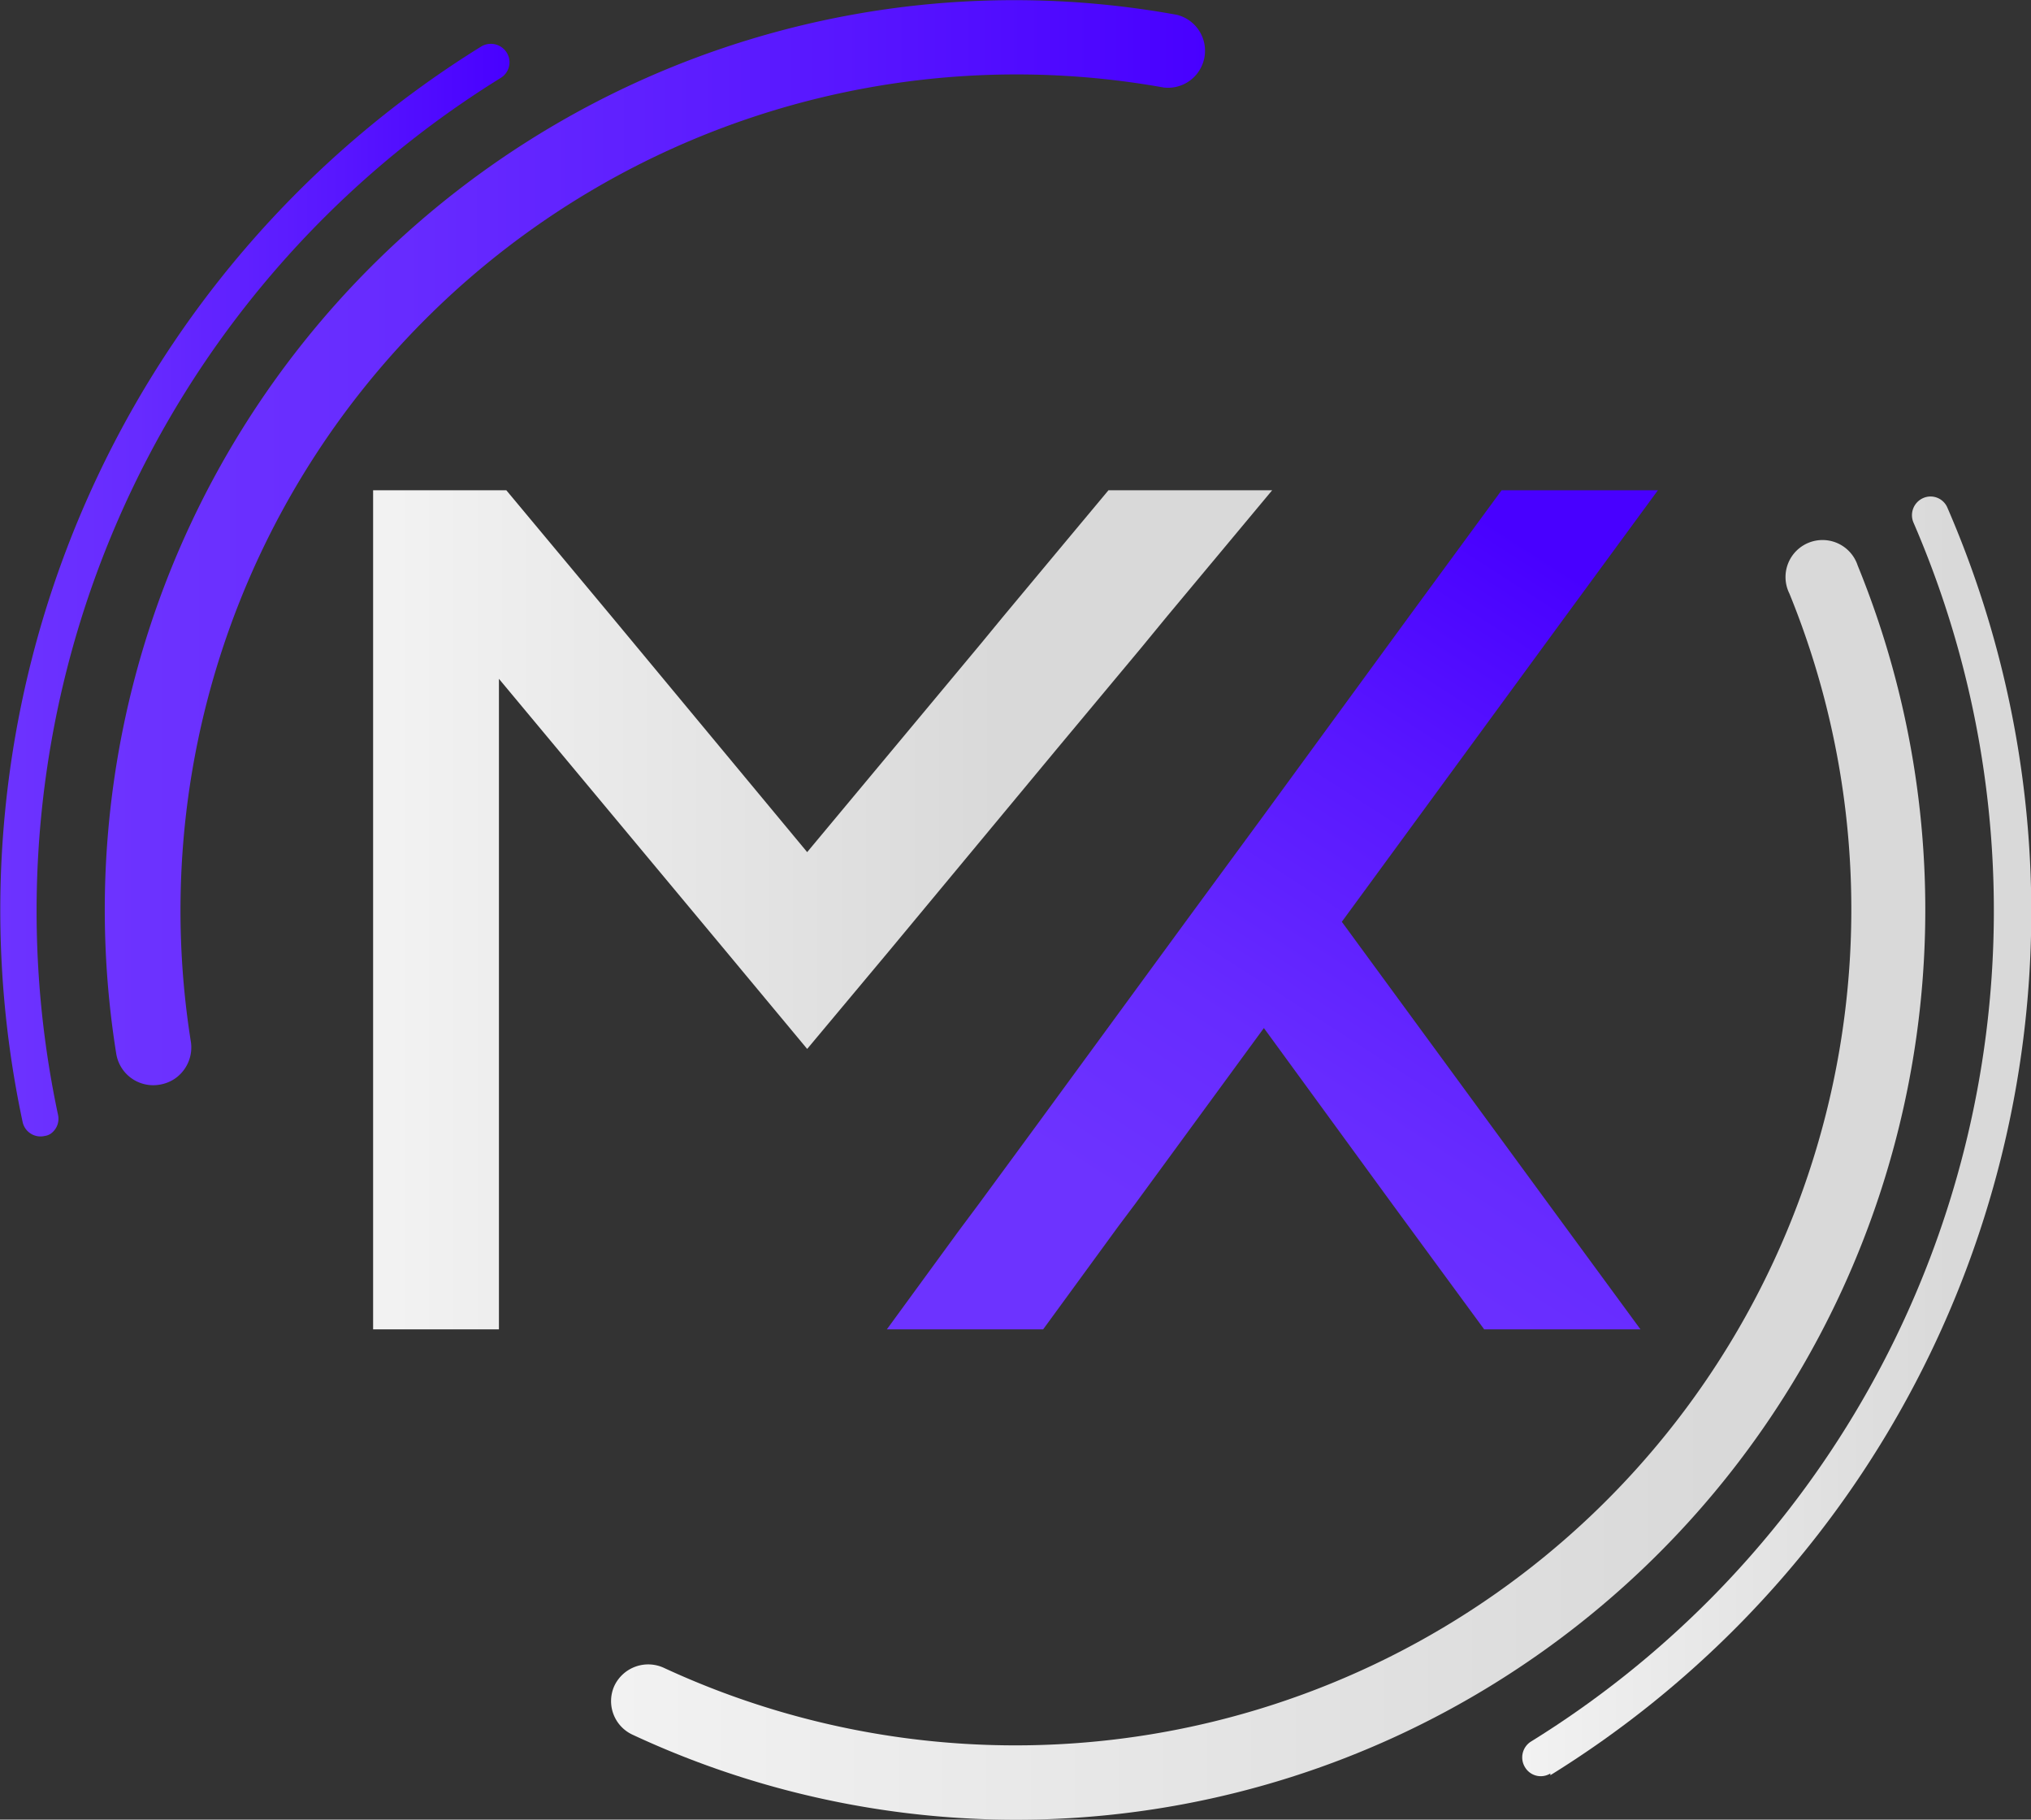
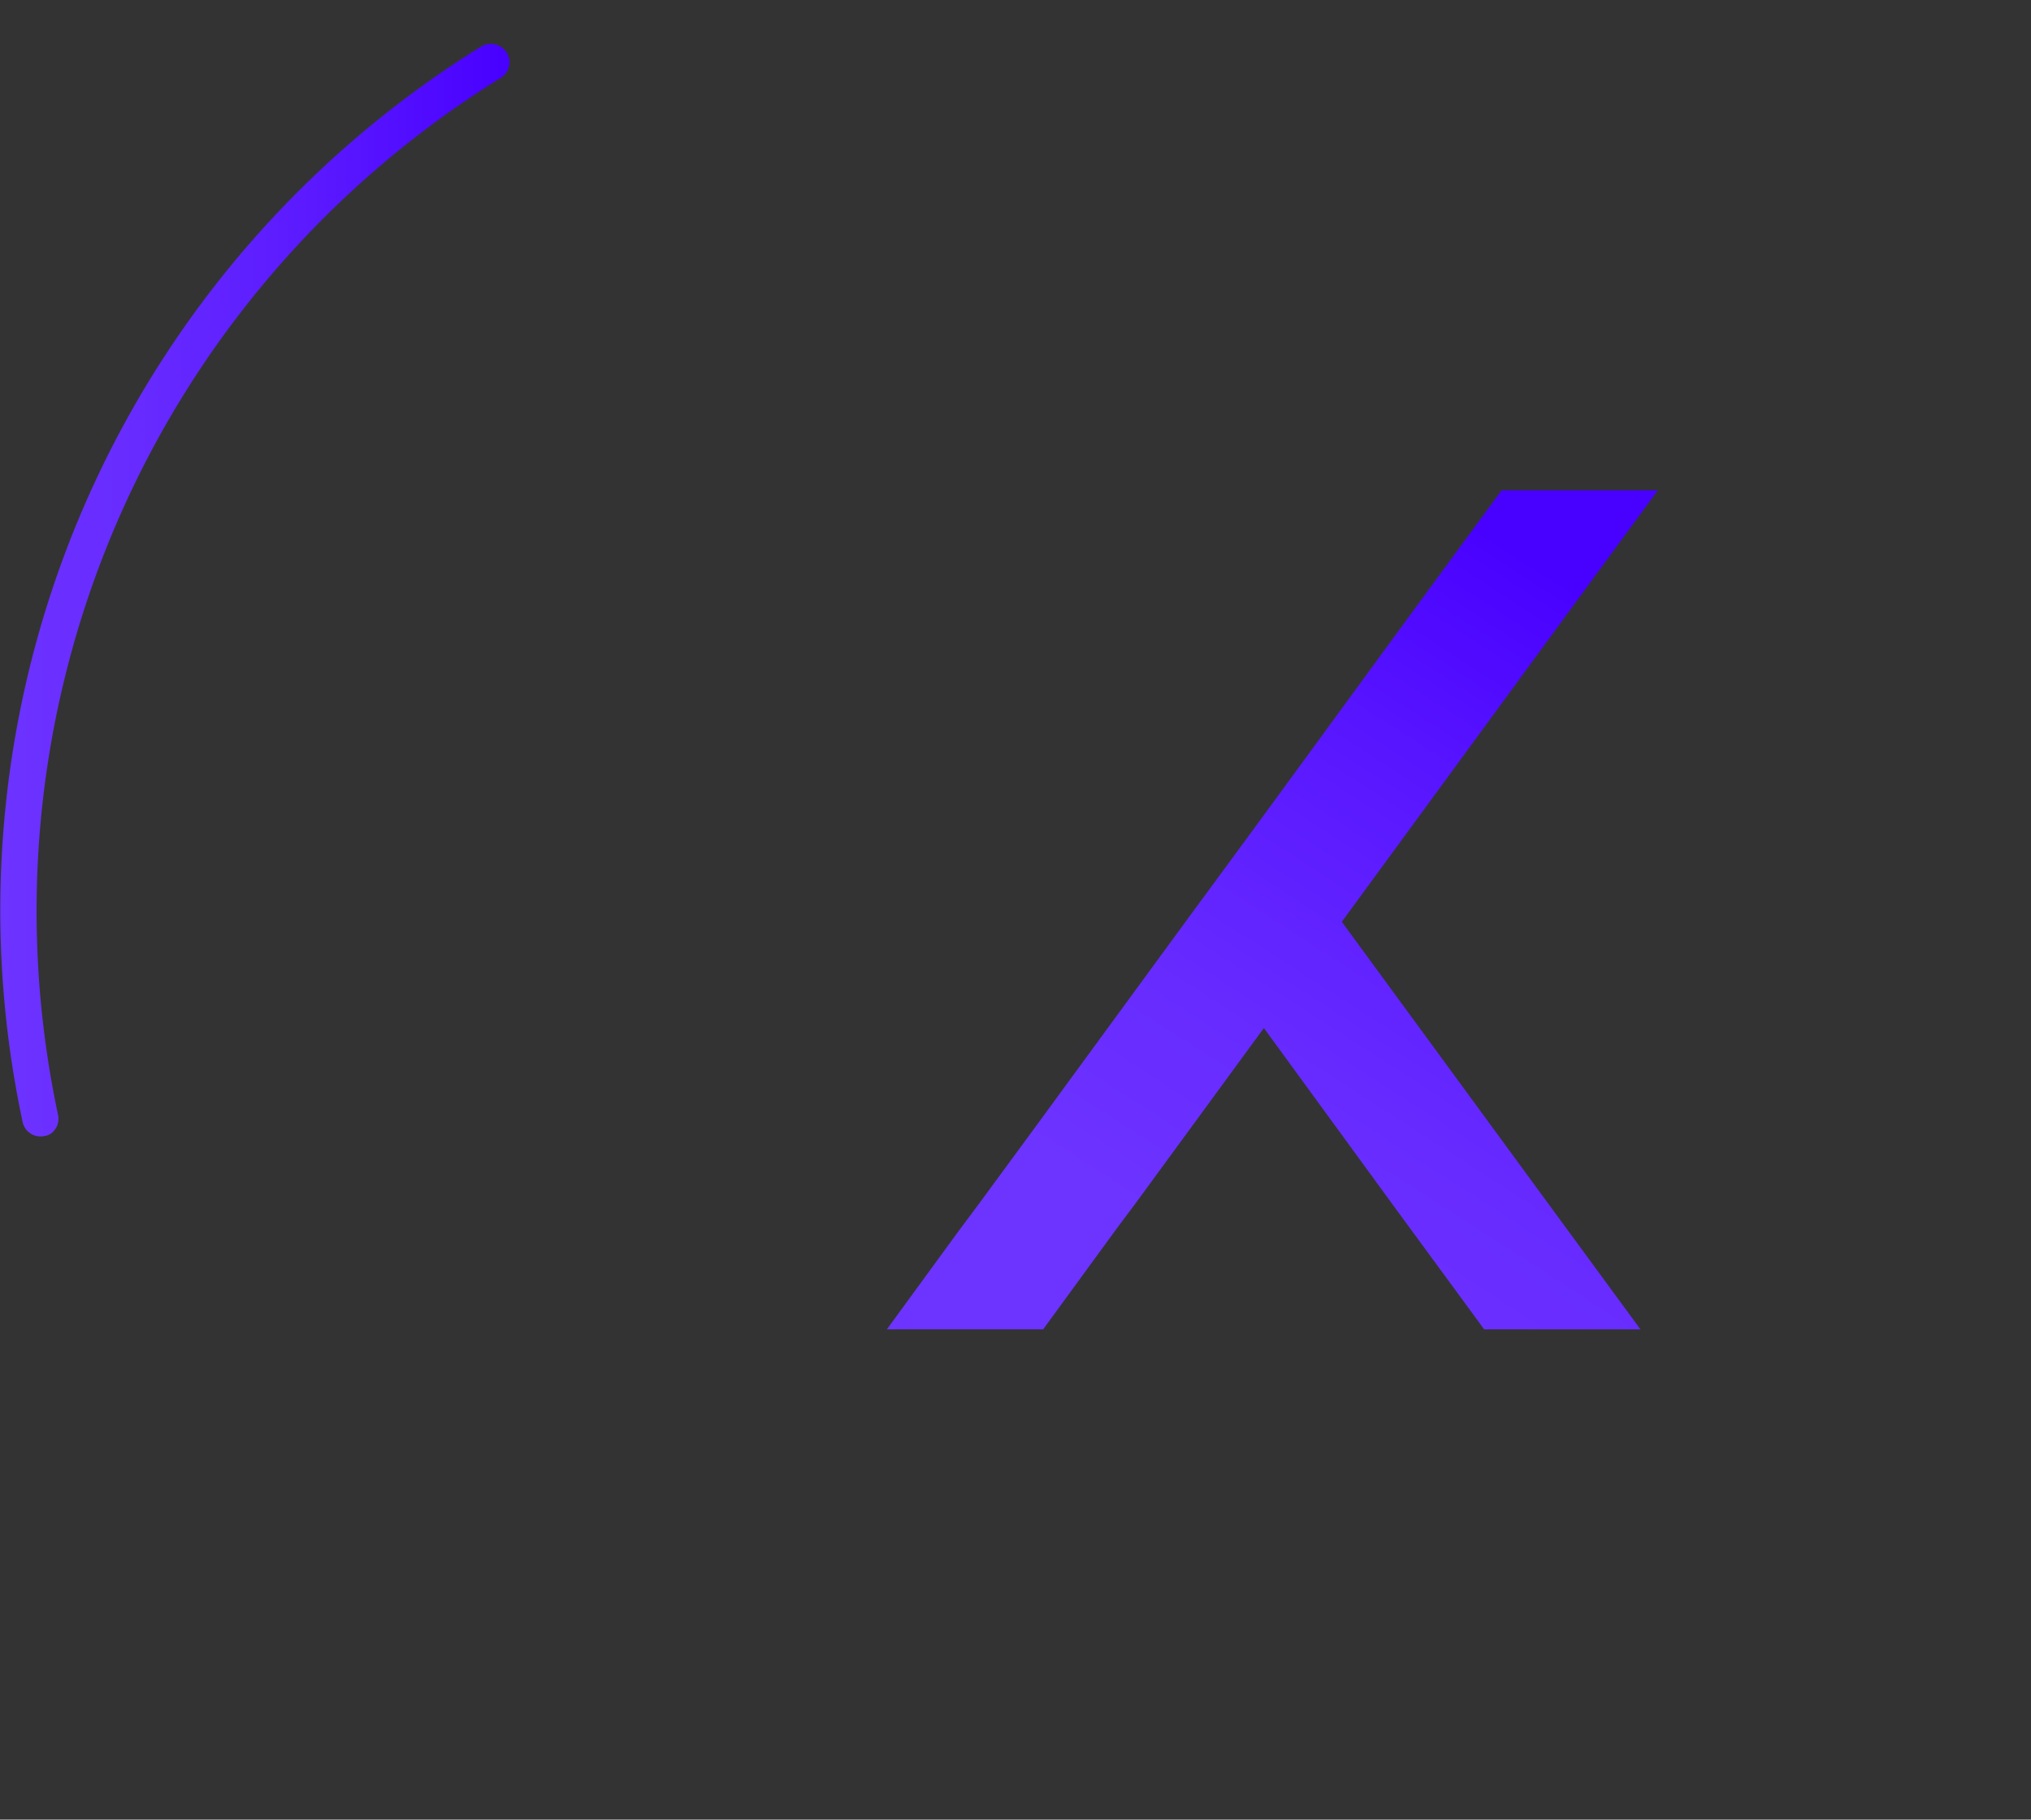
<svg xmlns="http://www.w3.org/2000/svg" xmlns:xlink="http://www.w3.org/1999/xlink" id="Layer_1" data-name="Layer 1" viewBox="0 0 46.65 41.79">
  <rect x="0" y="0" width="46.65" height="41.79" fill="#333333" stroke="none" />
  <defs>
    <style>.cls-1{fill:url(#linear-gradient);}.cls-2{fill:url(#linear-gradient-2);}.cls-3{fill:url(#linear-gradient-3);}.cls-4{fill:url(#linear-gradient-4);}.cls-5,.cls-6{fill-rule:evenodd;}.cls-5{fill:url(#linear-gradient-5);}.cls-6{fill:url(#linear-gradient-6);}</style>
    <linearGradient id="linear-gradient" x1="14.71" y1="30.23" x2="44.89" y2="30.23" gradientUnits="userSpaceOnUse">
      <stop offset="0" stop-color="#f2f2f2" />
      <stop offset="0.84" stop-color="#d9d9d9" />
    </linearGradient>
    <linearGradient id="linear-gradient-2" x1="3.11" y1="15.56" x2="28.4" y2="15.56" gradientUnits="userSpaceOnUse">
      <stop offset="0" stop-color="#6d33ff" />
      <stop offset="0.27" stop-color="#672bff" />
      <stop offset="0.67" stop-color="#5816ff" />
      <stop offset="1" stop-color="#4800ff" />
    </linearGradient>
    <linearGradient id="linear-gradient-3" x1="35.63" y1="29.18" x2="47.33" y2="29.18" xlink:href="#linear-gradient" />
    <linearGradient id="linear-gradient-4" x1="0.67" y1="16.66" x2="12.37" y2="16.66" xlink:href="#linear-gradient-2" />
    <linearGradient id="linear-gradient-5" x1="29.41" y1="29.93" x2="39" y2="15.03" xlink:href="#linear-gradient-2" />
    <linearGradient id="linear-gradient-6" x1="9.02" y1="20.9" x2="25.61" y2="20.9" xlink:href="#linear-gradient" />
  </defs>
  <title>export1</title>
-   <path class="cls-1" d="M35,41.76a20.85,20.85,0,0,1-19.8,1.18.85.85,0,0,1-.42-1.12.86.86,0,0,1,1.13-.42A19.2,19.2,0,0,0,41.77,16.73a.85.85,0,1,1,1.57-.64A20.9,20.9,0,0,1,35,41.76Z" transform="translate(-0.67 -3.1)" />
-   <path class="cls-2" d="M4.66,27.89a.88.88,0,0,1-.32.12.86.86,0,0,1-1-.71A20.89,20.89,0,0,1,27.7,3.44a.85.85,0,0,1-.3,1.67A19.2,19.2,0,0,0,5.05,27,.87.87,0,0,1,4.66,27.89Z" transform="translate(-0.67 -3.1)" />
-   <path class="cls-3" d="M36.28,43.83a.42.42,0,0,1-.58-.14.43.43,0,0,1,.13-.59,22.44,22.44,0,0,0,8.79-28,.43.43,0,0,1,.22-.56.42.42,0,0,1,.56.22,23.32,23.32,0,0,1-9.12,29.11Z" transform="translate(-0.67 -3.1)" />
  <path class="cls-4" d="M1.83,29.14a.34.34,0,0,1-.14.05.42.42,0,0,1-.5-.32A23.33,23.33,0,0,1,11.72,4.17a.43.43,0,0,1,.59.14.42.42,0,0,1-.14.58A22.5,22.5,0,0,0,2,28.69.42.42,0,0,1,1.83,29.14Z" transform="translate(-0.67 -3.1)" />
  <polygon class="cls-5" points="25.69 28.16 26.08 27.64 29.03 23.61 31.97 27.64 34.09 30.53 37.68 30.53 35.56 27.64 30.82 21.17 35.96 14.15 38.08 11.26 34.49 11.26 32.37 14.15 29.03 18.72 27.23 21.17 23.79 25.87 22.49 27.64 22.02 28.27 20.37 30.53 23.96 30.53 25.69 28.16 25.69 28.16" />
-   <polygon class="cls-6" points="9.42 30.53 11.46 30.53 11.46 15.59 16.66 21.83 18.54 24.09 20.43 21.83 24.3 17.17 26.21 14.88 26.81 14.15 29.22 11.26 25.46 11.26 24.45 12.47 23.05 14.15 22.54 14.77 18.54 19.57 14.04 14.15 11.63 11.26 8.57 11.26 8.57 30.53 9.42 30.53 9.42 30.53" />
</svg>